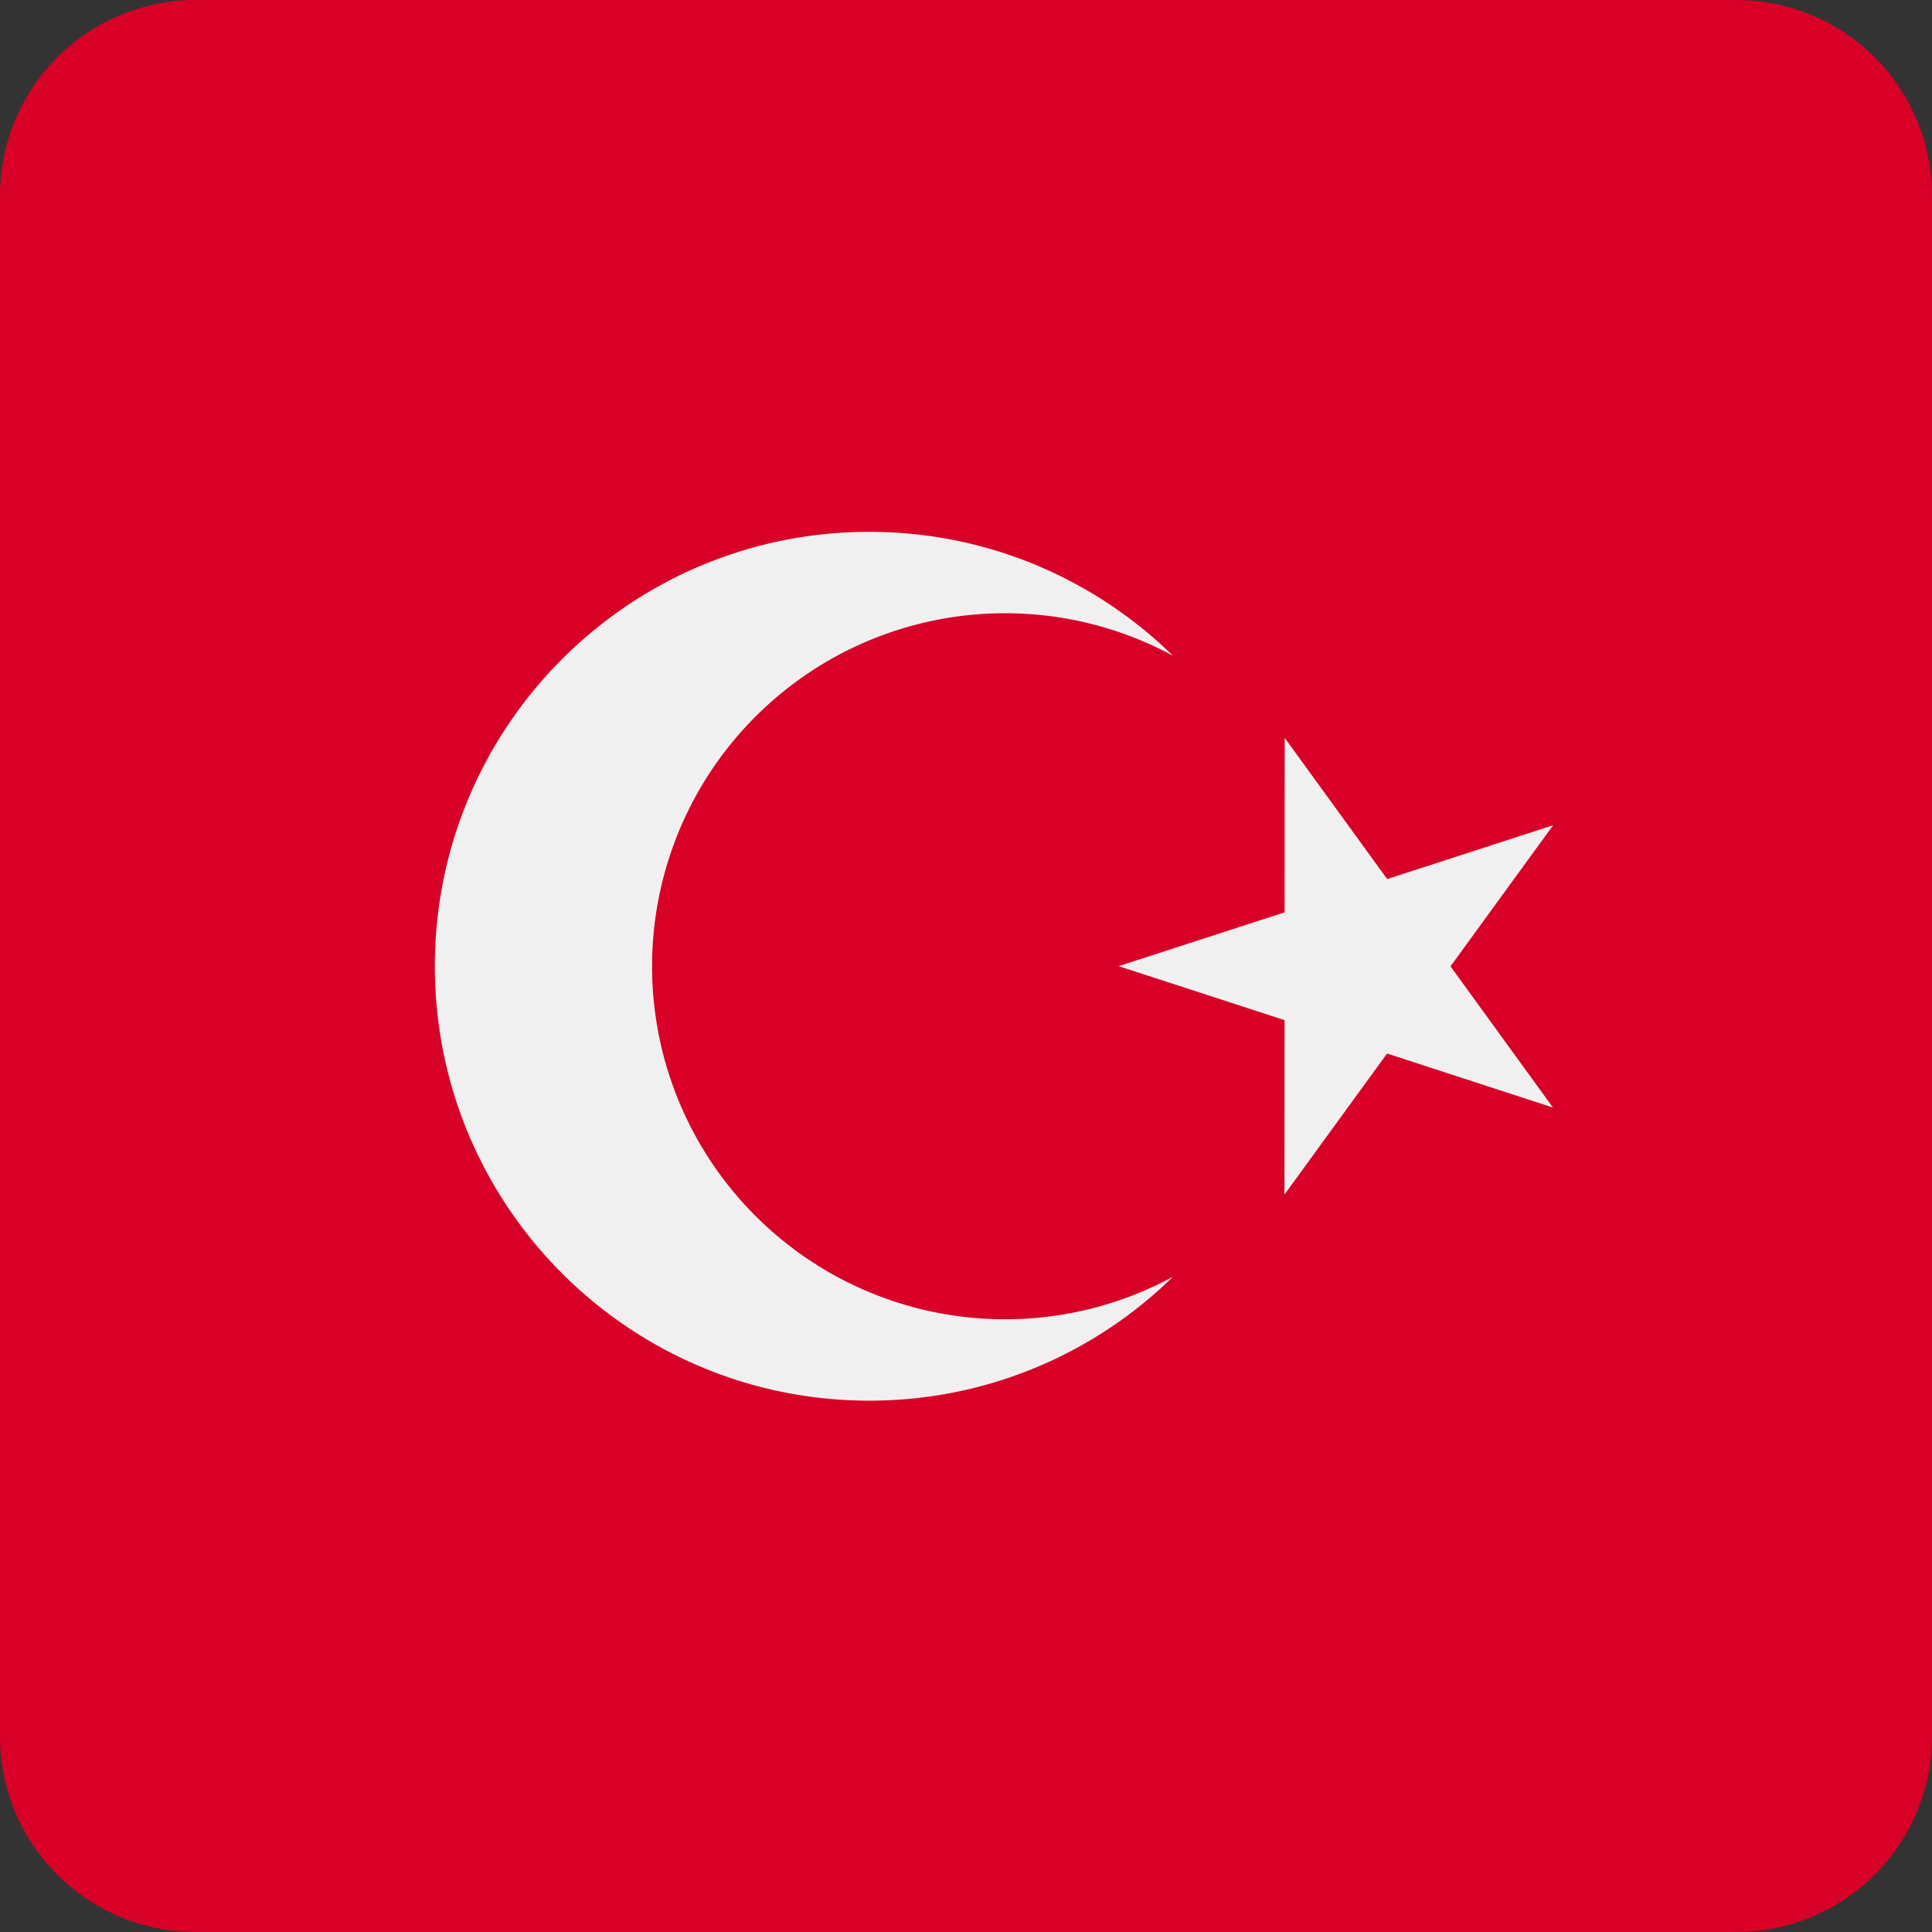
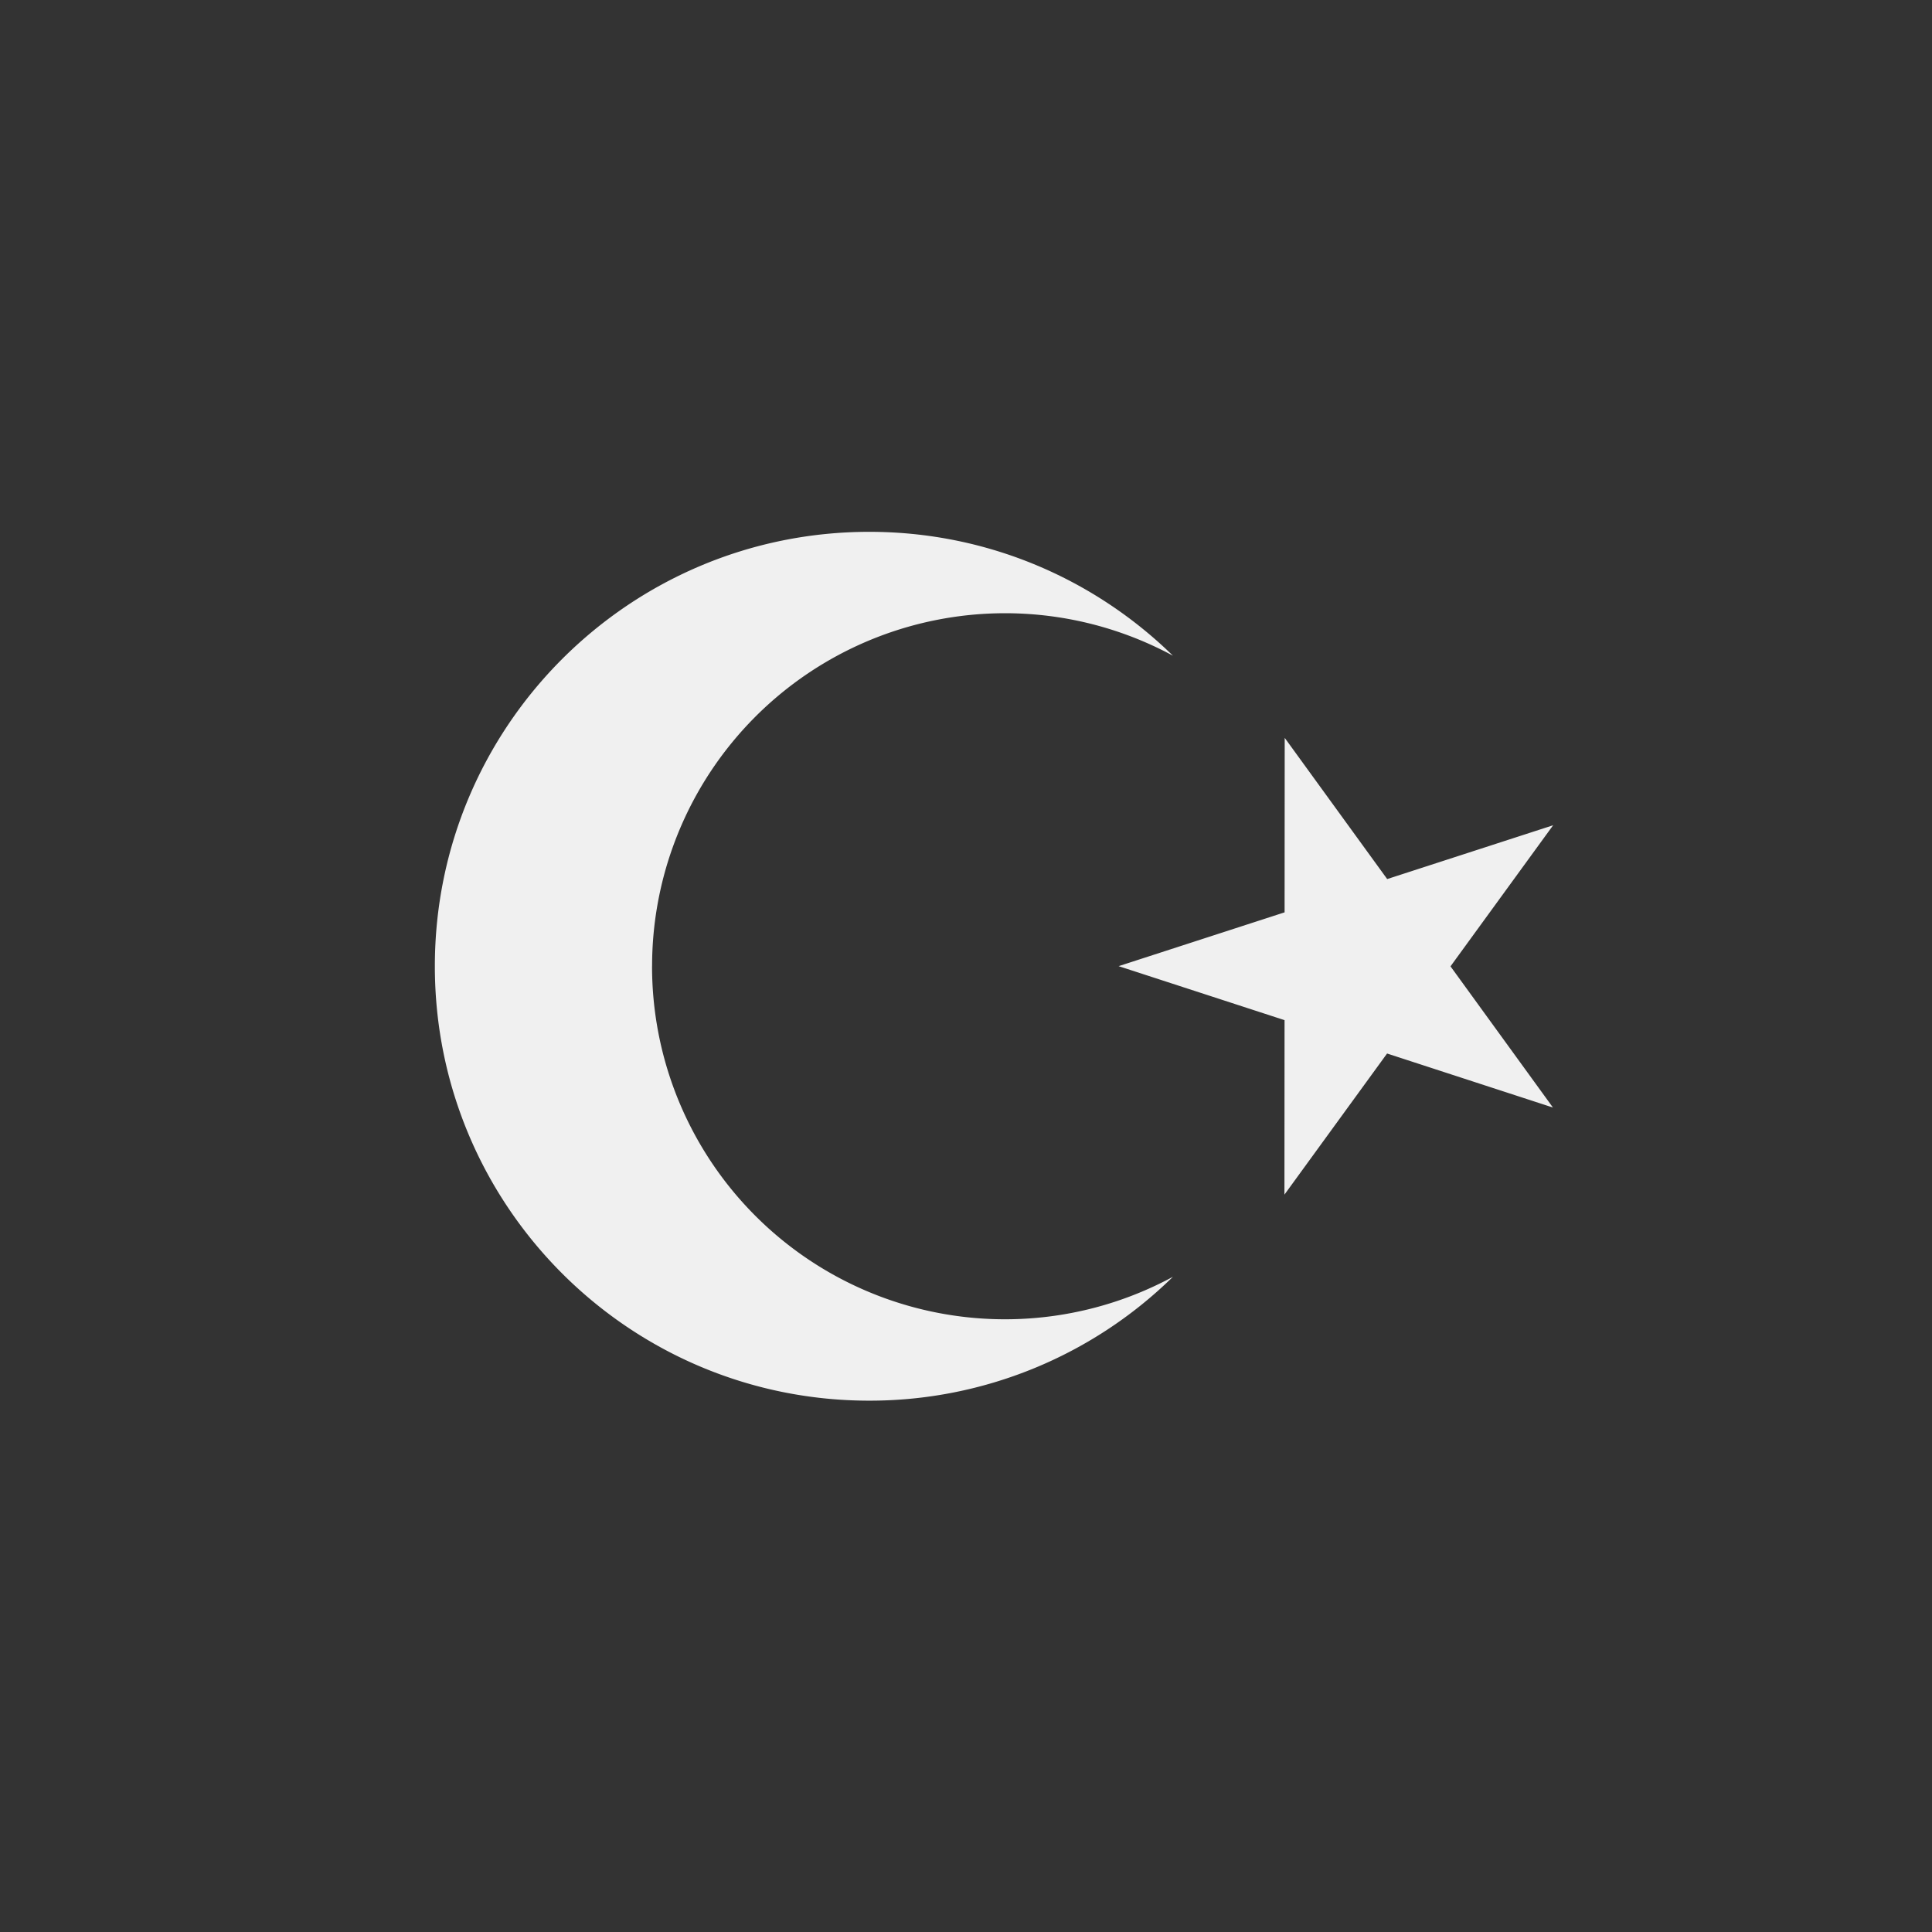
<svg xmlns="http://www.w3.org/2000/svg" width="512" height="512" fill="none">
  <rect width="100%" height="100%" fill="#333333" stroke="none" />
-   <path fill="#D80027" d="M0 51.85A51.85 51.85 0 0 1 51.85 0h408.3A51.85 51.85 0 0 1 512 51.85v408.3A51.85 51.85 0 0 1 460.15 512H51.85A51.85 51.85 0 0 1 0 460.15z" />
  <path fill="#F0F0F0" fill-rule="evenodd" d="M172.8 256.06a93.54 93.54 0 0 0 138.04 82.3 114.72 114.72 0 0 1-80.47 32.83c-63.58 0-115.13-51.54-115.13-115.13 0-63.58 51.55-115.12 115.13-115.12 31.32 0 59.71 12.53 80.47 32.83a93.54 93.54 0 0 0-138.03 82.3Zm194.82-23.1-27.16-37.42-.03 46.24-43.98 14.26 43.97 14.31-.03 46.24 27.2-37.4 43.96 14.32-27.15-37.42 27.2-37.39z" clip-rule="evenodd" />
</svg>